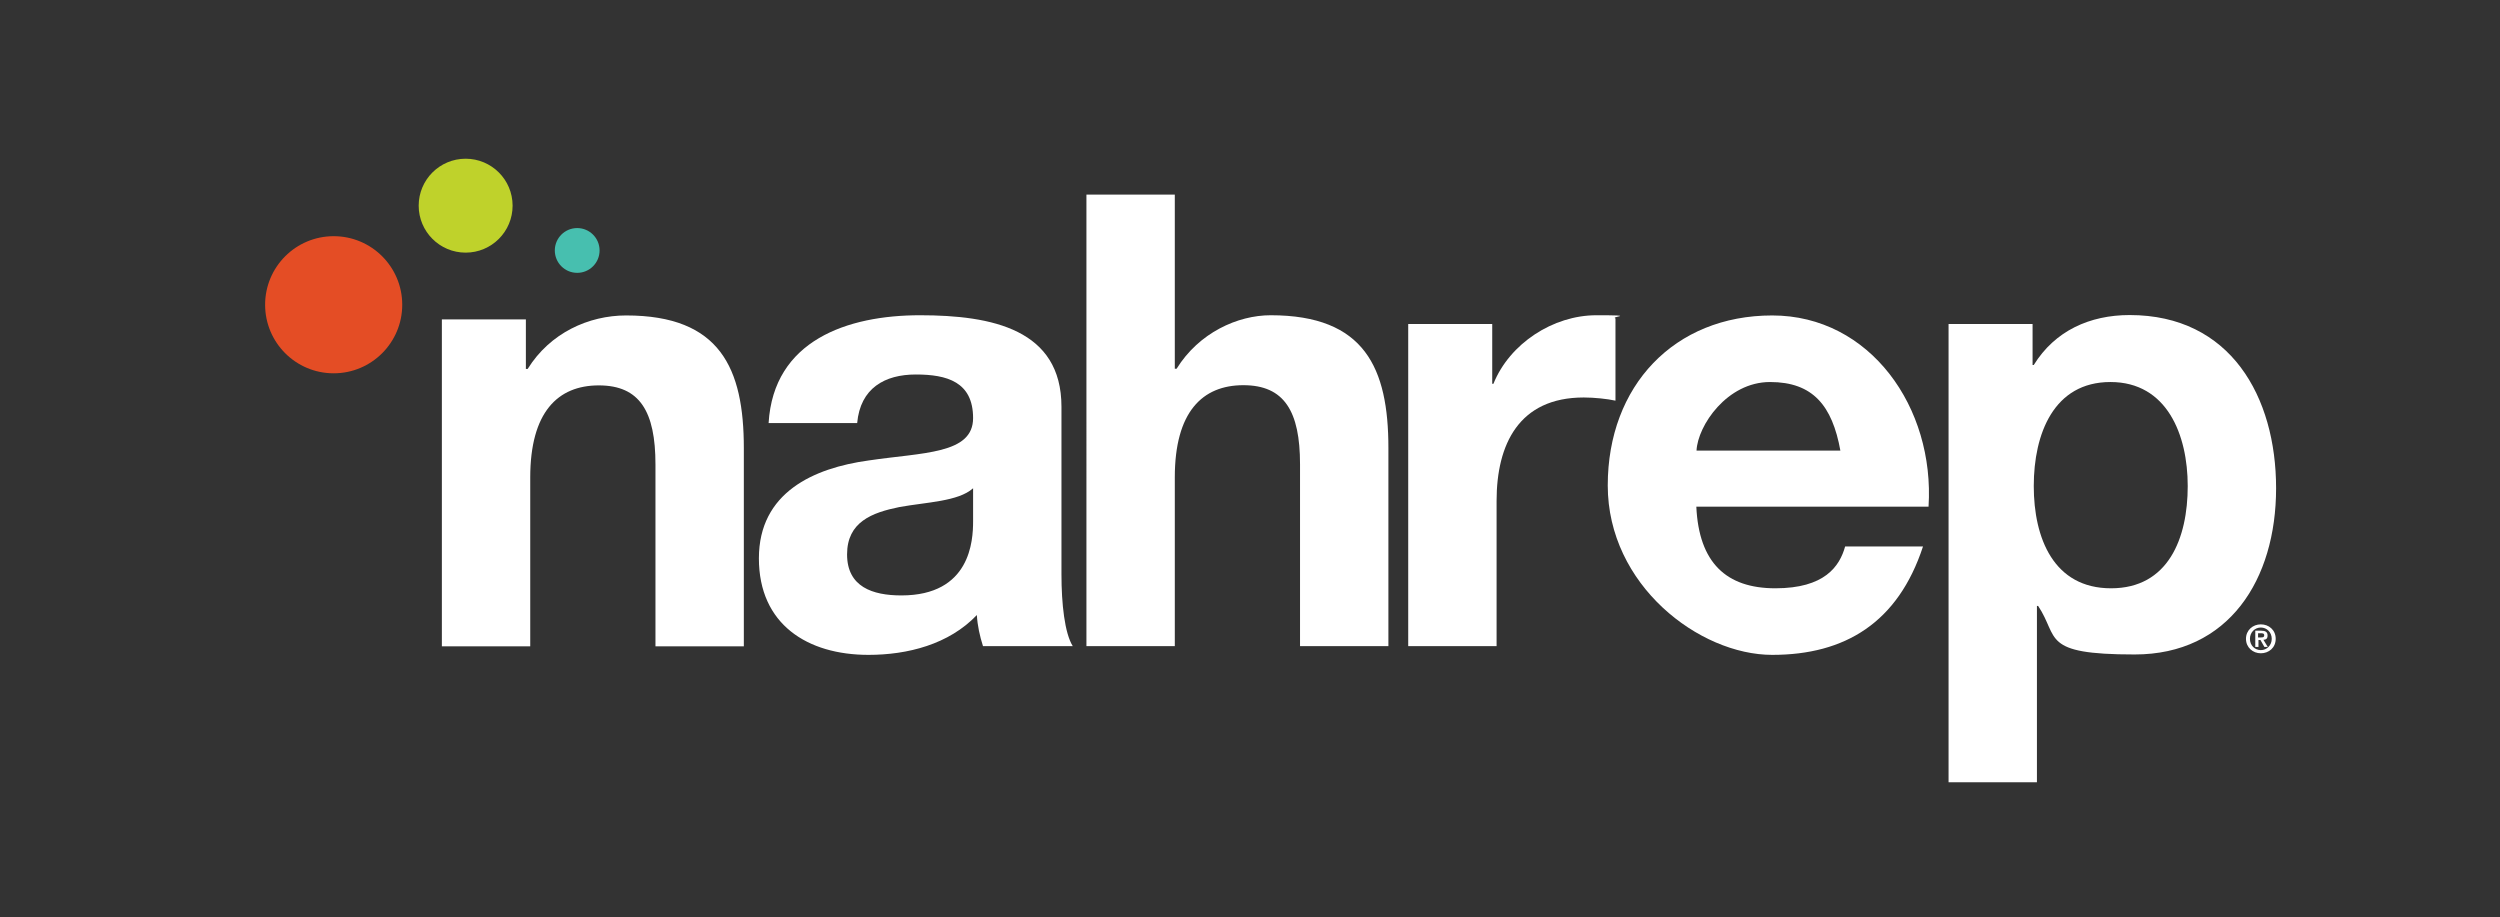
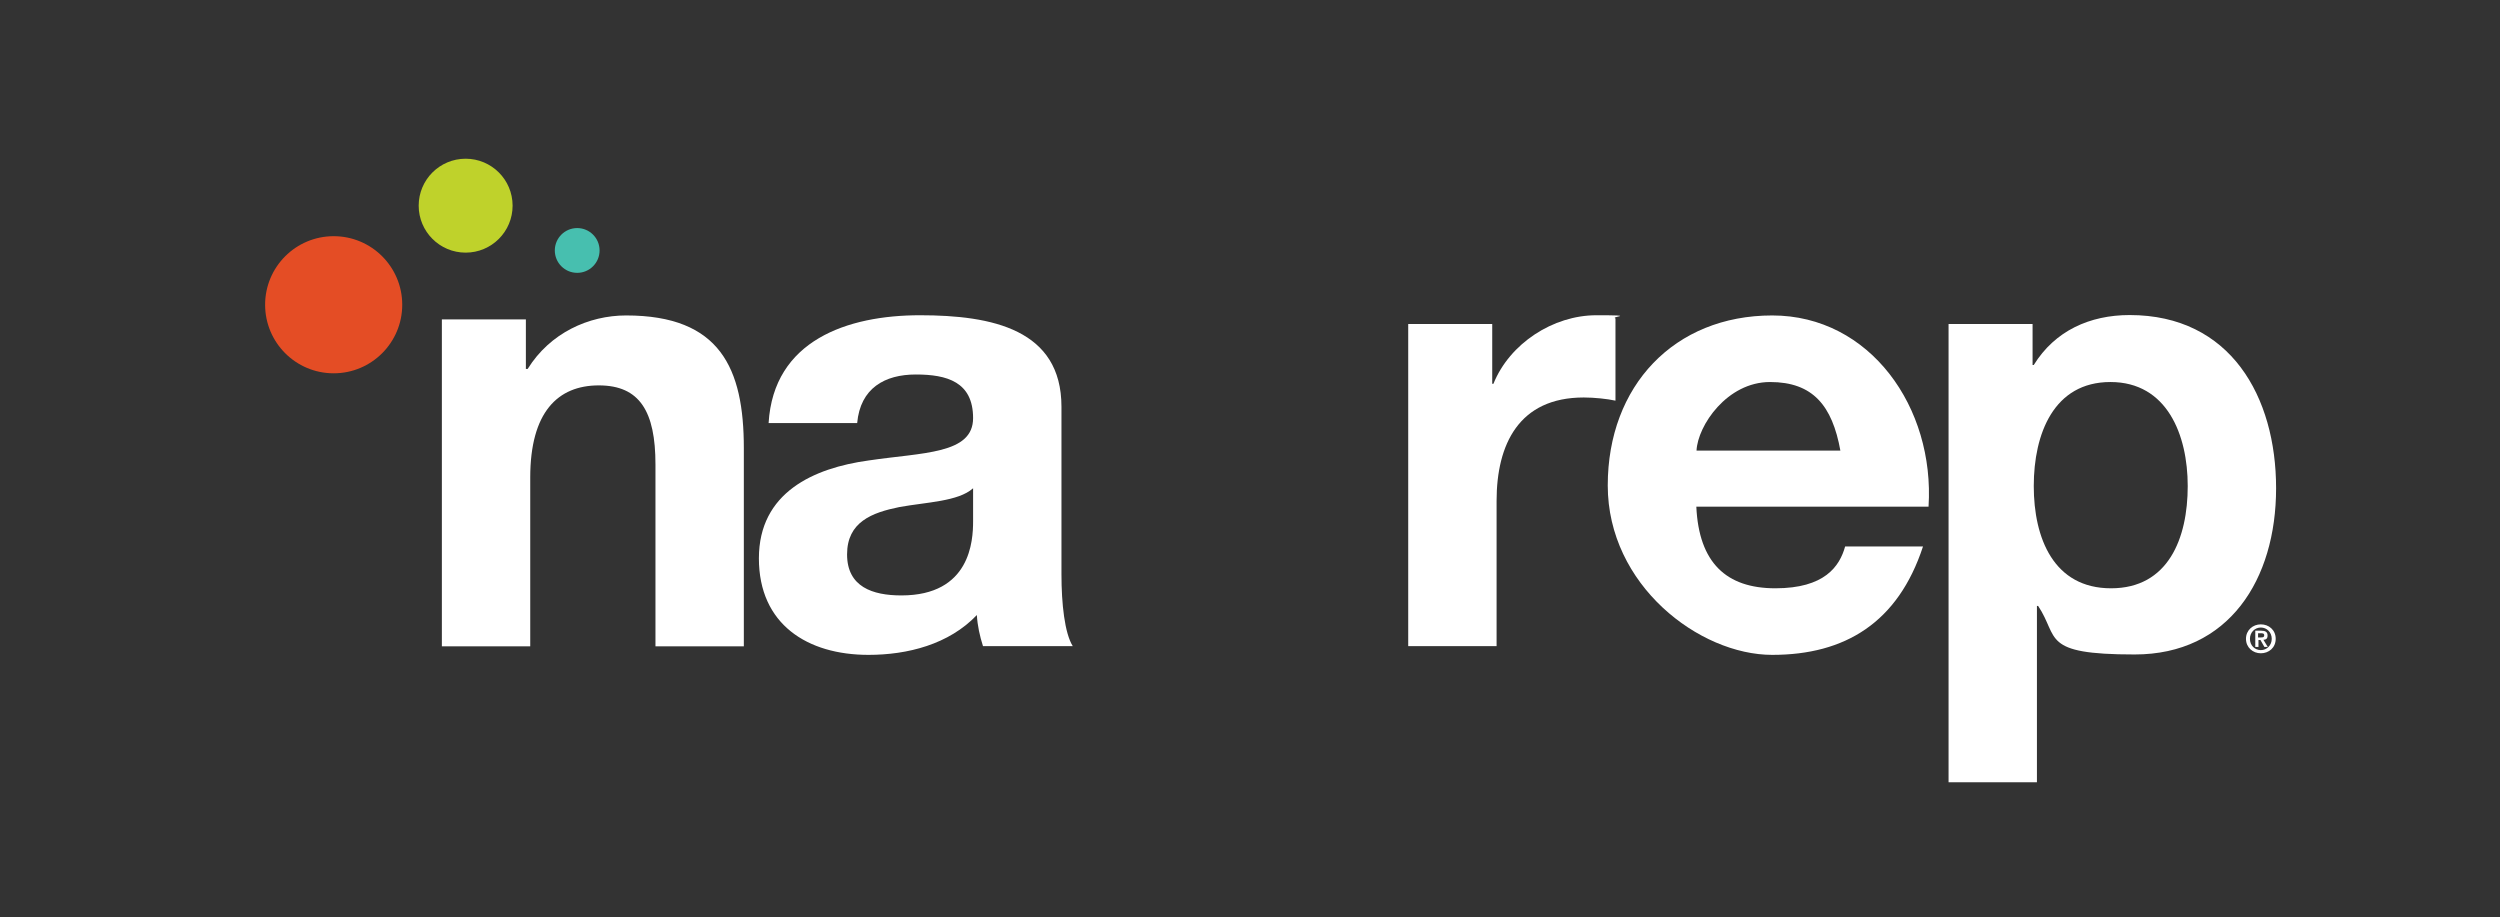
<svg xmlns="http://www.w3.org/2000/svg" id="Layer_1" data-name="Layer 1" version="1.1" viewBox="0 0 1261.7 462.8">
  <rect x="0" y="0" width="1261.7" height="462.8" fill="#333333" stroke="none" />
  <defs>
    <style>
      .cls-1 {
        fill: #bfd22b;
      }

      .cls-1, .cls-2, .cls-3, .cls-4 {
        stroke-width: 0px;
      }

      .cls-2 {
        fill: #47bfaf;
      }

      .cls-3 {
        fill: #fff;
      }

      .cls-4 {
        fill: #e44d25;
      }
    </style>
  </defs>
  <circle class="cls-4" cx="168.4" cy="153.8" r="34.6" />
  <circle class="cls-2" cx="291.3" cy="126.4" r="11.3" />
  <circle class="cls-1" cx="235" cy="103.8" r="23.7" />
  <g>
    <path class="cls-3" d="M1141,315.1c4,0,7.5,2.8,7.5,7.3s-3.5,7.3-7.5,7.3-7.5-2.9-7.5-7.3,3.5-7.3,7.5-7.3ZM1141,328.1c3,0,5.5-2.4,5.5-5.7s-2.5-5.7-5.5-5.7-5.5,2.4-5.5,5.7,2.4,5.7,5.5,5.7ZM1138.1,318.3h3.1c2,0,3.2.6,3.2,2.4s-.9,2.1-2.1,2.2l2.2,3.6h-1.7l-2-3.5h-1v3.5h-1.6v-8.2ZM1139.7,321.7h1.4c.9,0,1.6-.1,1.6-1.1s-.9-1-1.7-1h-1.4v2.1Z" />
    <g>
      <path class="cls-3" d="M223,161.2h42.4v25h.9c11.3-18.2,30.8-27,49.7-27,47.5,0,59.4,26.7,59.4,67v100h-44.6v-91.8c0-26.7-7.9-39.9-28.6-39.9s-34.6,13.5-34.6,46.5v85.2h-44.6v-164.9Z" />
      <path class="cls-3" d="M387.9,213.5c2.5-41.8,39.9-54.4,76.4-54.4s71.4,7.2,71.4,46.2v84.6c0,14.8,1.6,29.6,5.7,36.2h-45.3c-1.6-5-2.8-10.4-3.1-15.7-14.1,14.8-34.9,20.1-54.7,20.1-30.8,0-55.3-15.4-55.3-48.7s27.7-45.6,55.3-49.4c27.4-4.1,52.8-3.1,52.8-21.4s-13.2-22-28.9-22-28,6.9-29.6,24.5h-44.6ZM491,246.5c-7.5,6.6-23.3,6.9-37.1,9.4-13.8,2.8-26.4,7.5-26.4,23.9s12.9,20.7,27.4,20.7c34.9,0,36.2-27.7,36.2-37.4v-16.7Z" />
-       <path class="cls-3" d="M548.3,98.2h44.6v87.9h.9c11.3-18.2,30.8-27,47.5-27,47.5,0,59.4,26.7,59.4,67v100h-44.6v-91.8c0-26.7-7.9-39.9-28.6-39.9s-34.6,13.5-34.6,46.5v85.2h-44.6V98.2Z" />
      <path class="cls-3" d="M710.7,163.5h42.4v30.2h.6c8.2-20.4,30.2-34.6,51.9-34.6s6.9.6,9.7,1.6v41.5c-4.1-.9-10.7-1.6-16-1.6-32.7,0-44,23.6-44,52.2v73.3h-44.6v-162.5Z" />
      <path class="cls-3" d="M856.1,255.7c1.3,28.3,15.1,41.2,39.9,41.2s32.4-11,35.2-21.1h39.3c-12.6,38.4-39.3,54.7-76.1,54.7s-83-35.2-83-85.5,33.6-85.8,83-85.8,82.1,46.5,78.9,96.5h-117.3ZM928.8,227.4c-4.1-22.6-13.8-34.6-35.5-34.6s-36.5,22-37.1,34.6h72.6Z" />
      <path class="cls-3" d="M983.4,163.5h42.4v20.7h.6c10.7-17.3,28.3-25.2,48.4-25.2,50.9,0,73.9,41.2,73.9,87.4s-23.9,83.9-71.4,83.9-38-8.5-48.7-24.5h-.6v89h-44.6v-231.5ZM1104.1,245.3c0-25.8-10.4-52.5-39-52.5s-38.7,26.1-38.7,52.5,10.1,51.6,39,51.6,38.7-25.2,38.7-51.6Z" />
    </g>
  </g>
</svg>